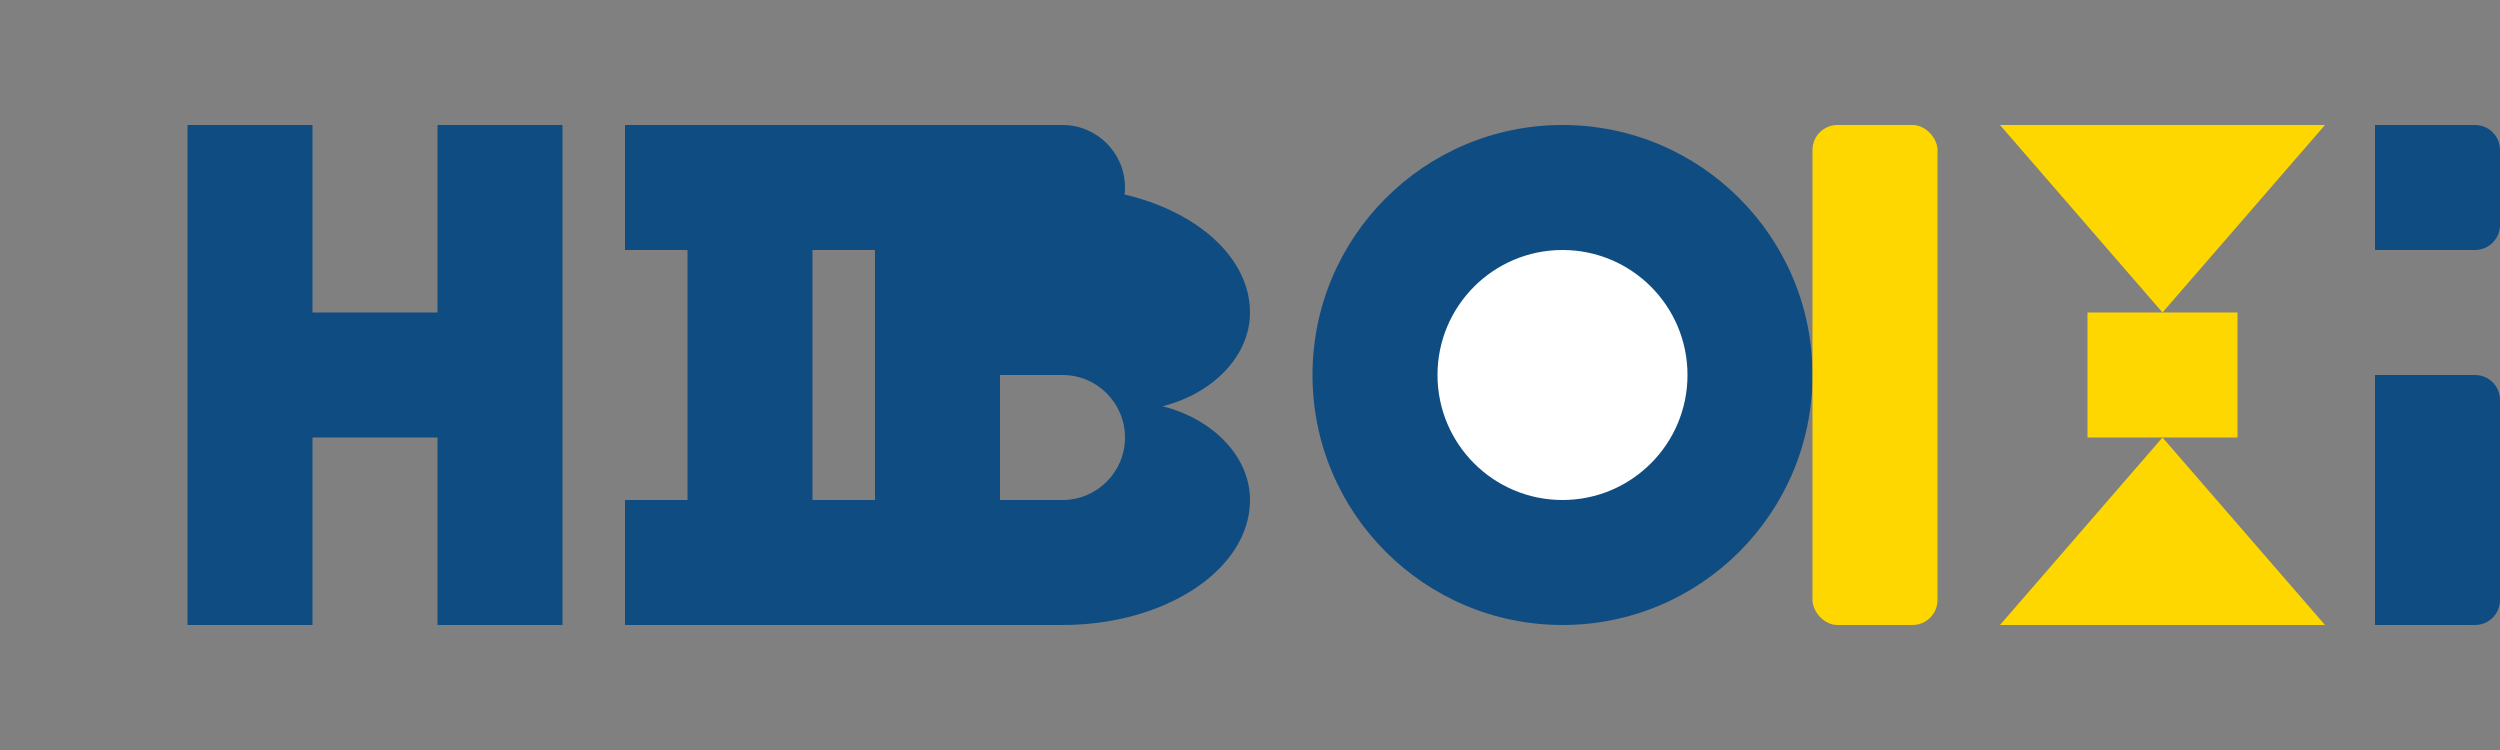
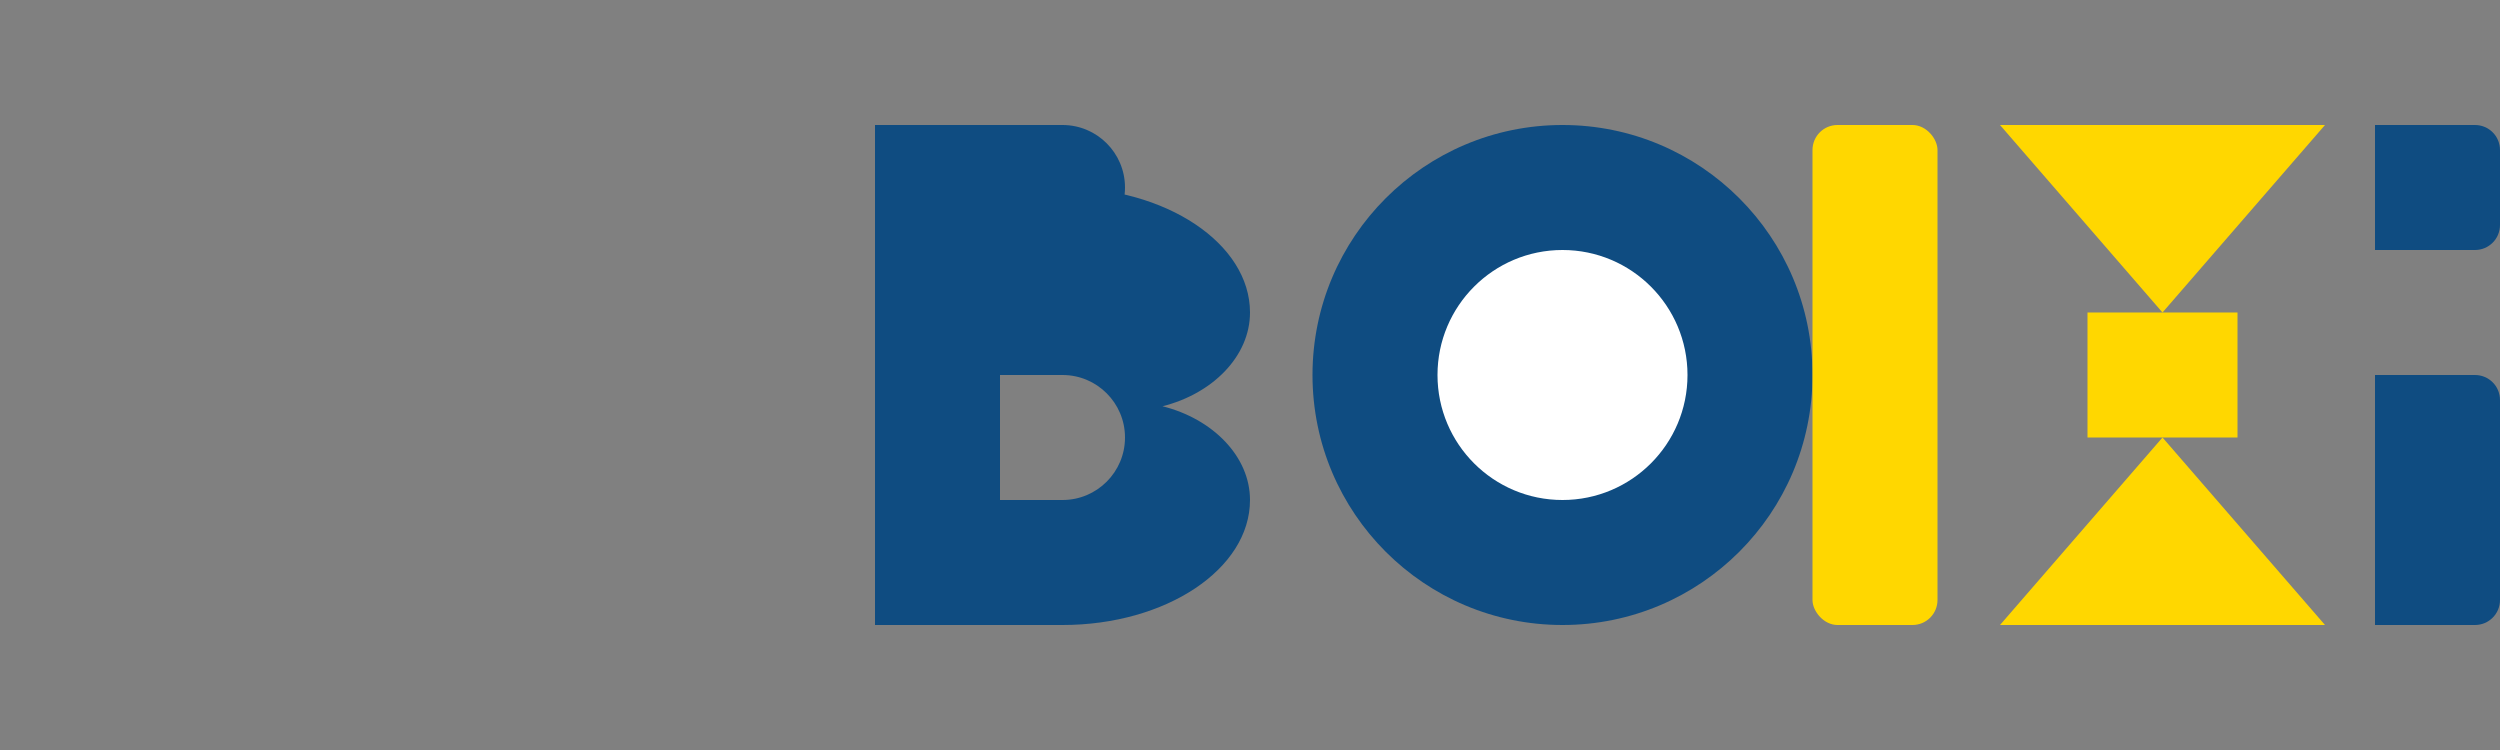
<svg xmlns="http://www.w3.org/2000/svg" width="200" height="60" viewBox="0 0 200 60" fill="none">
  <rect x="0" y="0" width="200" height="60" fill="#808080" stroke="none" />
-   <path d="M25 10H15V50H25V35H35V50H45V10H35V25H25V10Z" fill="#0F4C81" />
-   <path d="M60 10H50V20H55V40H50V50H70V40H65V20H70V10H60Z" fill="#0F4C81" />
  <path d="M80 40V30H85C87.761 30 90 32.239 90 35C90 37.761 87.761 40 85 40H80ZM80 10V20H85C87.761 20 90 17.761 90 15C90 12.239 87.761 10 85 10H80ZM70 10V50H85C93.284 50 100 45.523 100 40V40C100 36.5 97 33.5 93 32.5C97 31.5 100 28.5 100 25V25C100 19.477 93.284 15 85 15V10H70Z" fill="#0F4C81" />
  <path d="M105 30C105 18.954 113.954 10 125 10V10C136.046 10 145 18.954 145 30V30C145 41.046 136.046 50 125 50V50C113.954 50 105 41.046 105 30V30Z" fill="#0F4C81" />
  <path d="M115 30C115 24.477 119.477 20 125 20V20C130.523 20 135 24.477 135 30V30C135 35.523 130.523 40 125 40V40C119.477 40 115 35.523 115 30V30Z" fill="white" />
  <rect x="145" y="10" width="10" height="40" rx="2" fill="#FFD700" />
  <path d="M160 10L173 25L186 10H160Z" fill="#FFD700" />
  <path d="M160 50L173 35L186 50H160Z" fill="#FFD700" />
  <rect x="167" y="25" width="12" height="10" fill="#FFD700" />
  <path d="M190 20V10H198C199.105 10 200 10.895 200 12V18C200 19.105 199.105 20 198 20H190ZM190 50V30H198C199.105 30 200 30.895 200 32V48C200 49.105 199.105 50 198 50H190Z" fill="#0F4C81" />
</svg>